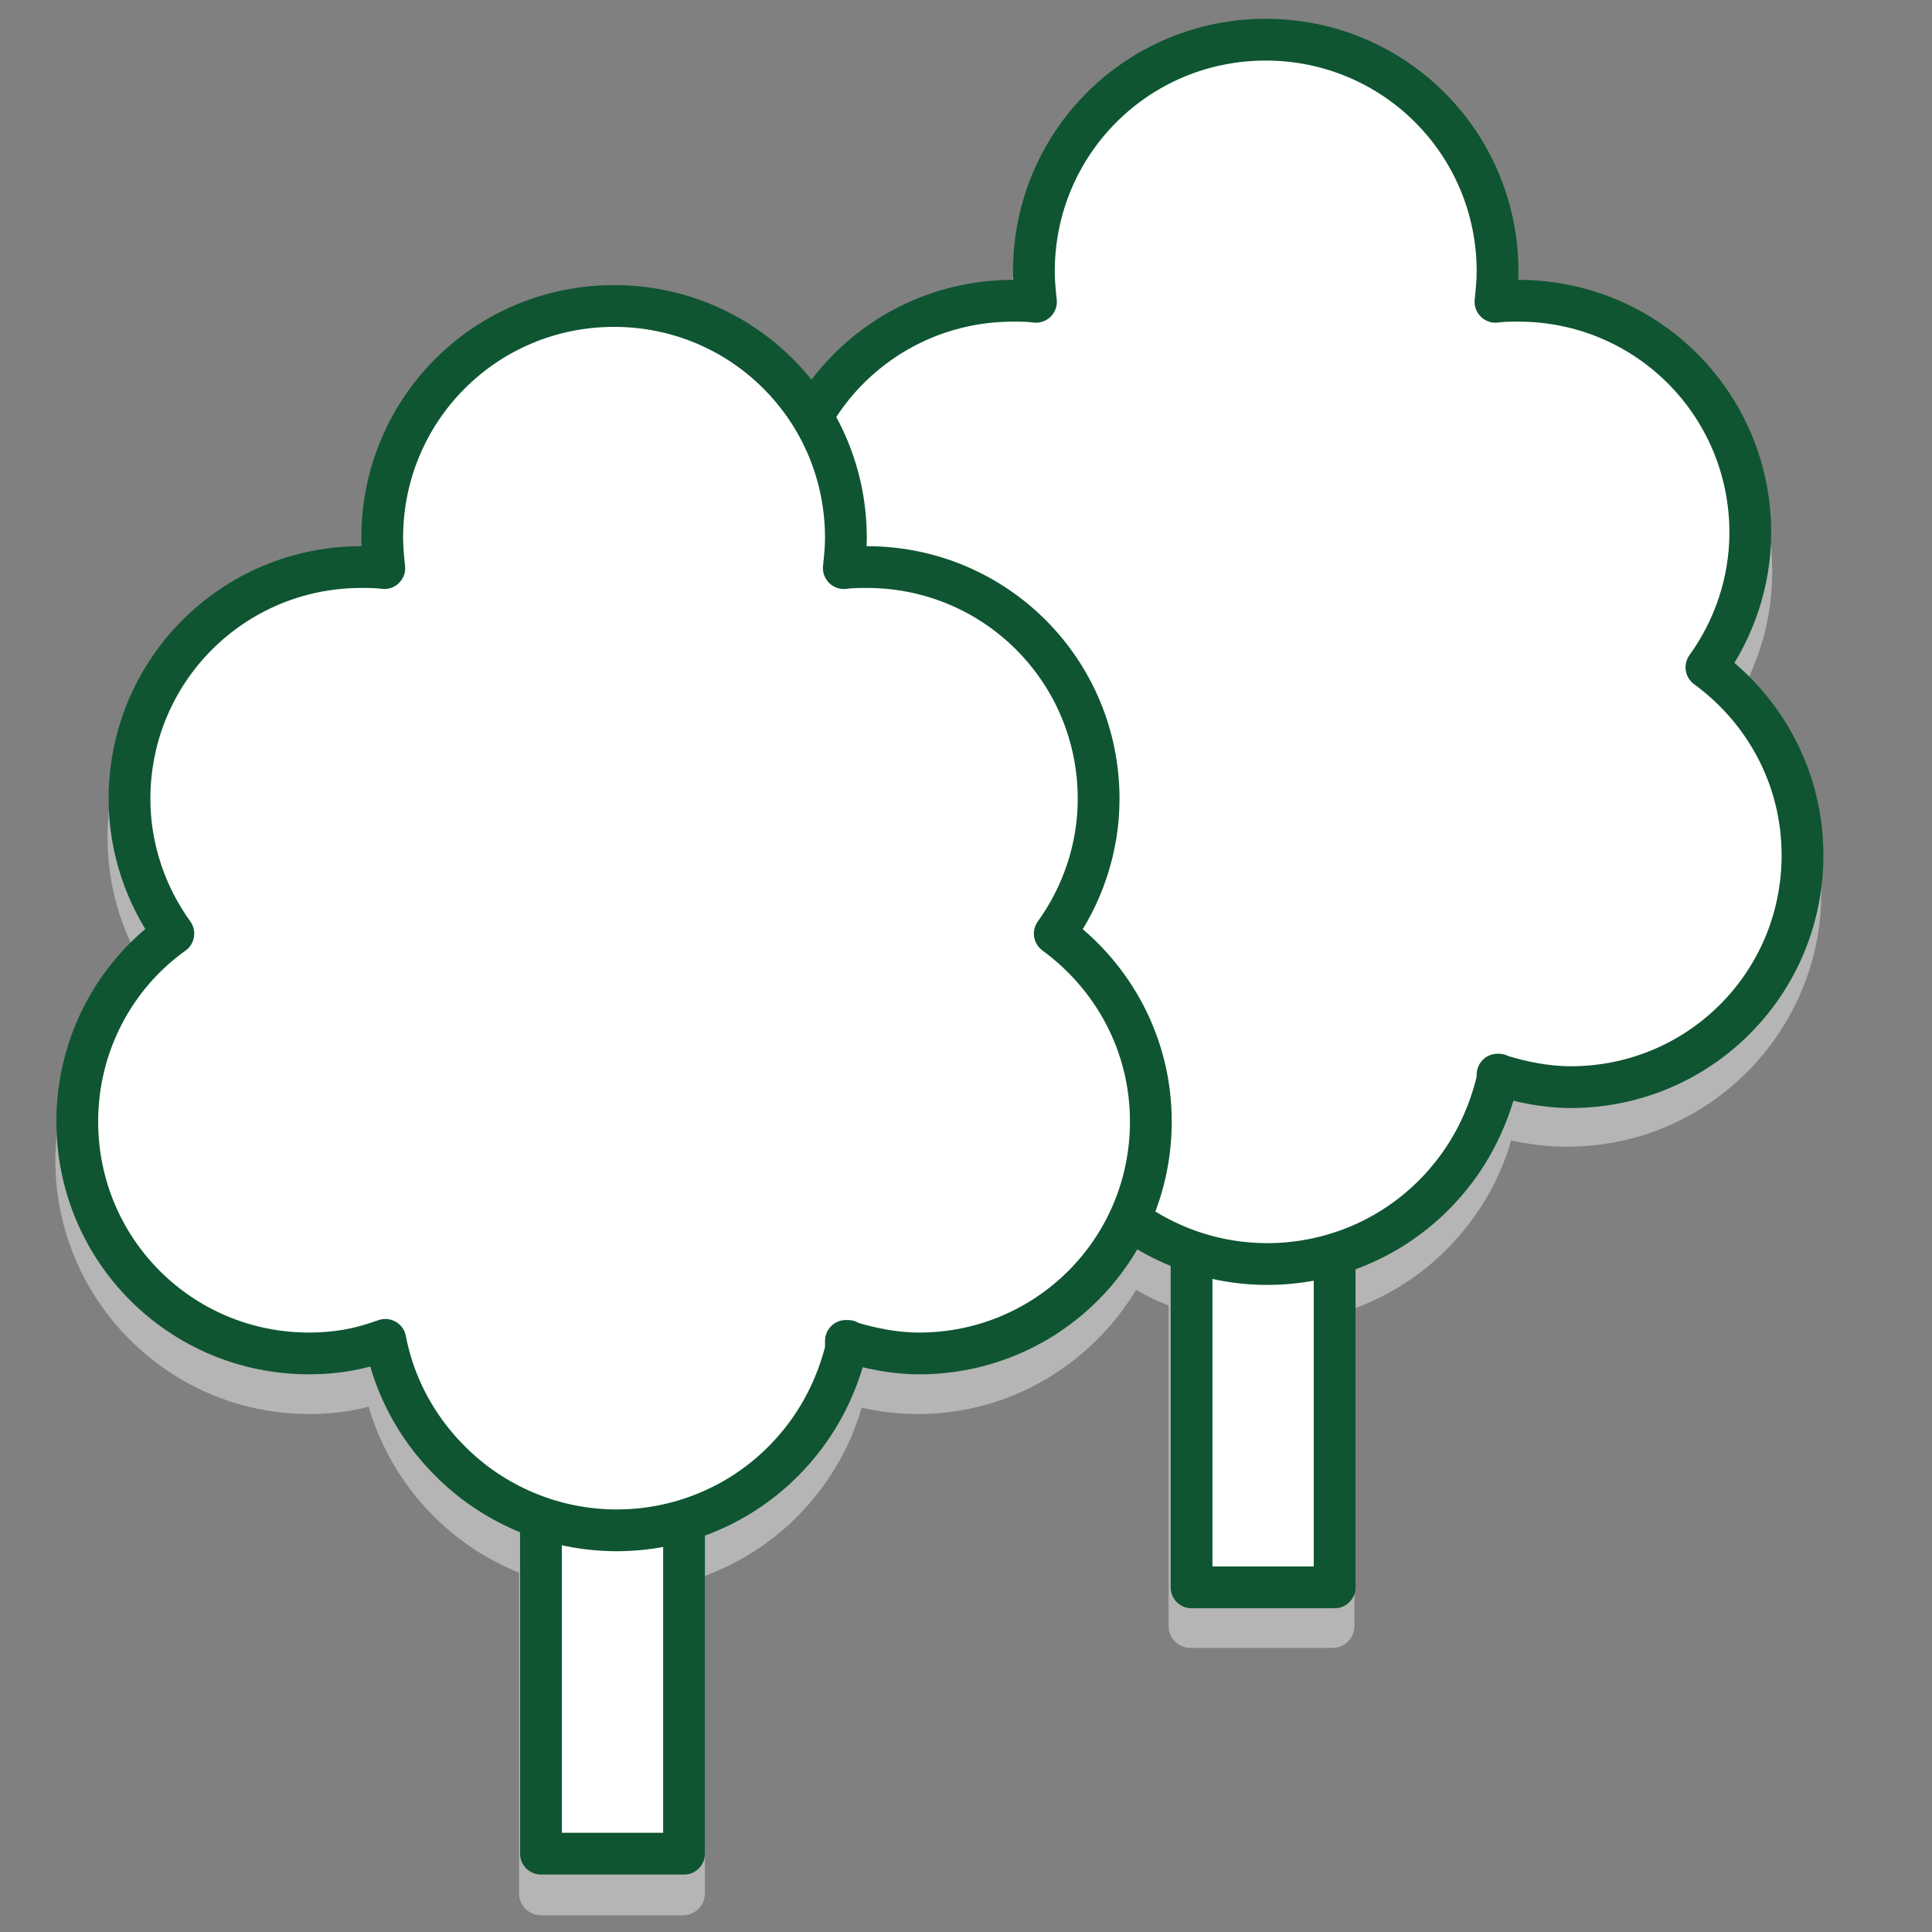
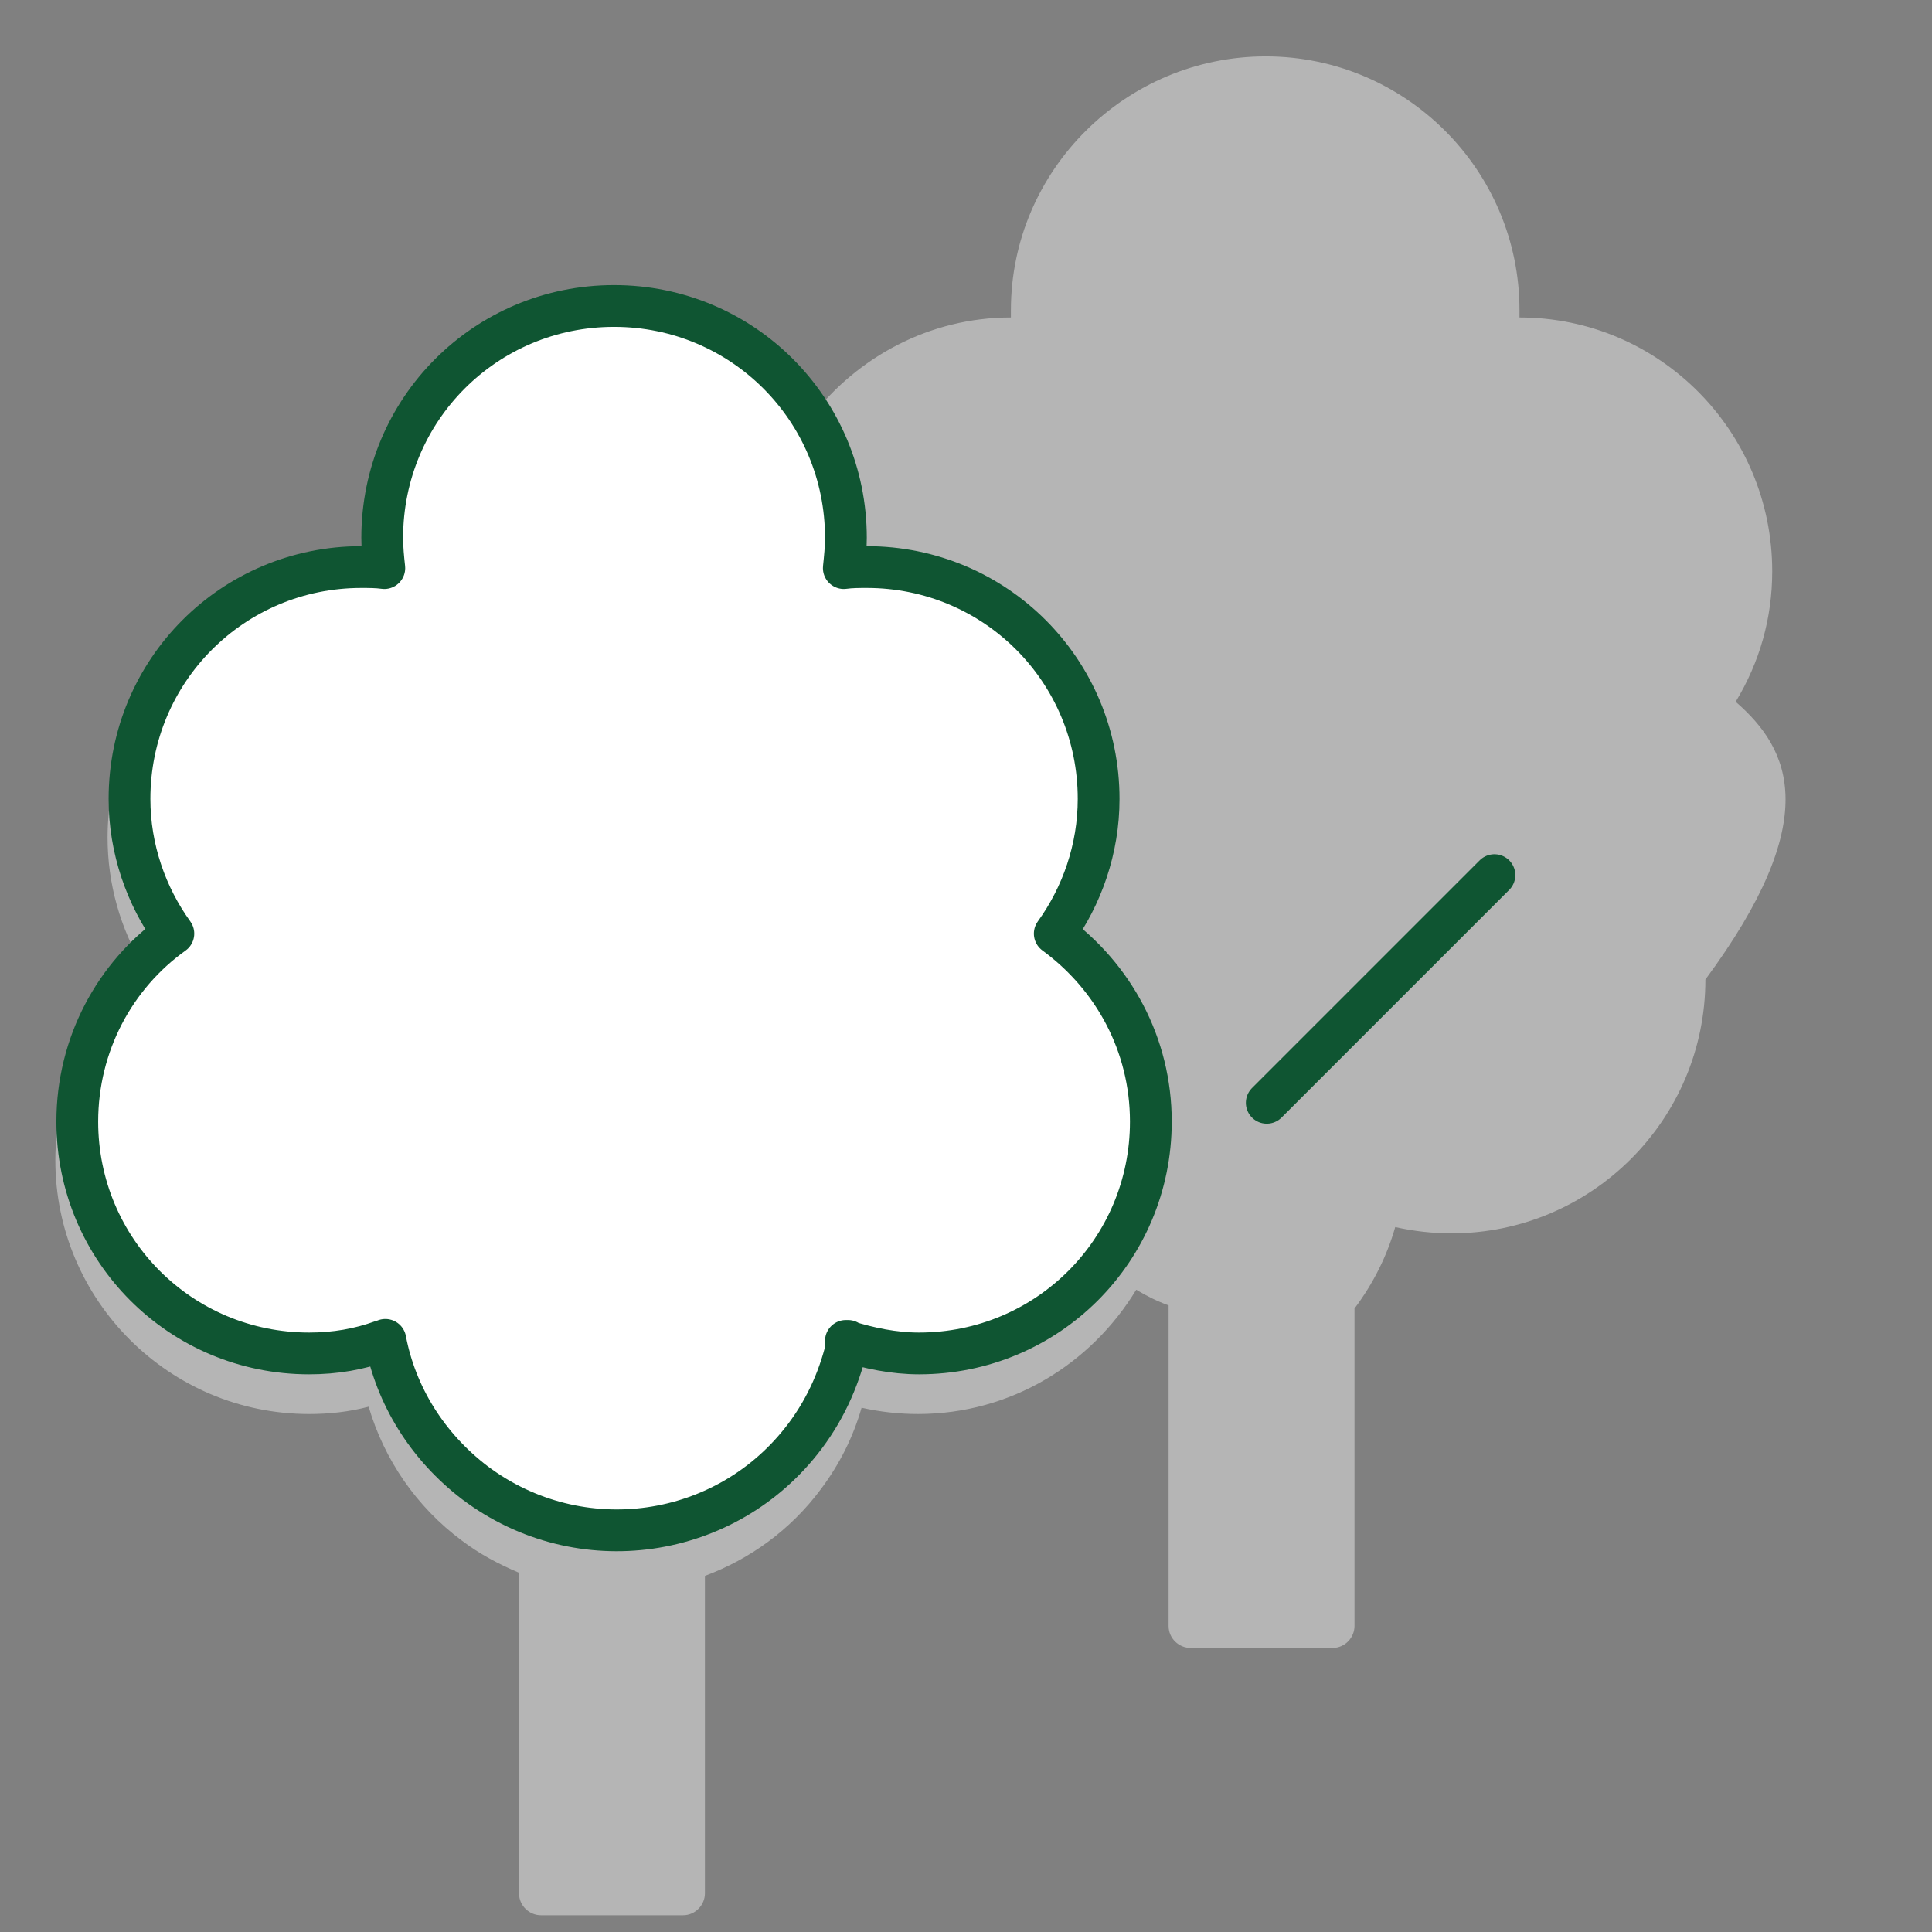
<svg xmlns="http://www.w3.org/2000/svg" version="1.1" x="0px" y="0px" viewBox="0 0 185 185" style="enable-background:new 0 0 185 185;" xml:space="preserve">
  <rect x="0" y="0" width="185" height="185" fill="#808080" stroke="none" />
  <style type="text/css">
	.st0{display:none;}
	.st1{display:inline;fill:#D2F0FA;}
	.st2{opacity:0.6;fill:#D9D9D9;}
	.st3{opacity:0.6;}
	.st4{fill:#D9D9D9;}
	.st5{opacity:0.6;fill:#D9D9D9;stroke:#D9D9D9;stroke-width:4;stroke-linecap:round;stroke-miterlimit:10;}
	.st6{fill:#D9D9D9;stroke:#D9D9D9;stroke-width:4;stroke-linecap:round;stroke-miterlimit:10;}
	.st7{fill:#D9D9D9;stroke:#D9D9D9;stroke-width:4;stroke-miterlimit:10;}
	.st8{fill:#FFFFFF;stroke:#FFFFFF;stroke-width:4;stroke-miterlimit:10;}
	.st9{fill:none;stroke:#D9D9D9;stroke-width:4;stroke-linecap:round;stroke-linejoin:round;stroke-miterlimit:10;}
	.st10{fill:#FFFFFF;stroke:#0F5532;stroke-width:4;stroke-linecap:round;stroke-miterlimit:10;}
	.st11{fill:#FFFFFF;stroke:#0F5532;stroke-width:4;stroke-linecap:round;stroke-linejoin:round;stroke-miterlimit:10;}
	.st12{fill:#FFFFFF;stroke:#0F5532;stroke-width:4;stroke-miterlimit:10;}
	.st13{fill:#FFFFFF;stroke:#0F5532;stroke-width:4;stroke-linejoin:round;stroke-miterlimit:10;}
	
		.st14{fill-rule:evenodd;clip-rule:evenodd;fill:#FFFFFF;stroke:#0F5532;stroke-width:4;stroke-linecap:round;stroke-miterlimit:10;}
	.st15{fill:#0F5532;}
	.st16{fill-rule:evenodd;clip-rule:evenodd;fill:#FFFFFF;}
	.st17{fill:none;stroke:#C5C5C5;stroke-width:3.795;stroke-linecap:round;stroke-miterlimit:10;}
	.st18{fill:none;stroke:#0F5532;stroke-width:4;stroke-linecap:round;stroke-miterlimit:10;}
	.st19{fill:none;stroke:#C5C5C5;stroke-width:3.795;stroke-miterlimit:10;}
	.st20{fill:#FFFFFF;}
	.st21{fill:none;stroke:#0F5532;stroke-width:4;stroke-miterlimit:10;}
	.st22{fill:#0F5532;stroke:#0F5532;stroke-width:4;stroke-linejoin:round;stroke-miterlimit:10;}
	.st23{fill:#0F5532;stroke:#FFFFFF;stroke-width:4.708;stroke-miterlimit:10;}
	.st24{fill:#FFFFFF;stroke:#0F5532;stroke-width:3.442;stroke-miterlimit:10;}
	.st25{fill:none;stroke:#C5C5C5;stroke-width:3.261;stroke-miterlimit:10;}
	.st26{fill:none;stroke:#C5C5C5;stroke-width:3.198;stroke-linecap:round;stroke-miterlimit:10;}
	.st27{fill:none;stroke:#0F5532;stroke-width:4;stroke-linecap:round;stroke-linejoin:round;stroke-miterlimit:10;}
	.st28{fill:none;stroke:#C5C5C5;stroke-width:4.208;stroke-linecap:round;stroke-miterlimit:10;}
	.st29{fill:#0F5532;stroke:#FFFFFF;stroke-width:6.162;stroke-miterlimit:10;}
	.st30{fill:#0F5532;stroke:#FFFFFF;stroke-width:3.992;stroke-miterlimit:10;}
	.st31{fill-rule:evenodd;clip-rule:evenodd;fill:#FFFFFF;stroke:#0F5532;stroke-width:4;stroke-miterlimit:10;}
	
		.st32{fill-rule:evenodd;clip-rule:evenodd;fill:#FFFFFF;stroke:#0F5532;stroke-width:4;stroke-linejoin:round;stroke-miterlimit:10;}
	.st33{fill-rule:evenodd;clip-rule:evenodd;fill:#0F5532;}
	.st34{fill:#343B43;}
	.st35{fill:#0F5532;stroke:#FFFFFF;stroke-width:4;stroke-miterlimit:10;}
	.st36{fill:#0F5532;stroke:#0F5532;stroke-width:4;stroke-miterlimit:10;}
	.st37{fill:none;stroke:#0F5532;stroke-width:4;stroke-linejoin:round;stroke-miterlimit:10;}
	.st38{fill:#FFFFFF;stroke:#0F5532;stroke-miterlimit:10;}
	.st39{fill:none;stroke:#FFFFFF;stroke-width:4;stroke-linecap:round;stroke-linejoin:round;stroke-miterlimit:10;}
	.st40{fill:none;stroke:#0F5532;stroke-width:3.5;stroke-linecap:round;stroke-linejoin:round;stroke-miterlimit:10;}
	.st41{fill:none;stroke:#4C4238;stroke-width:3.03;stroke-linecap:round;stroke-linejoin:round;stroke-miterlimit:10;}
	.st42{fill:none;stroke:#FFFFFF;stroke-width:3;stroke-linecap:round;stroke-linejoin:round;stroke-dasharray:11.724,11.724;}
	.st43{fill:#0F5532;stroke:#FFFFFF;stroke-width:4;stroke-linecap:round;stroke-linejoin:round;stroke-miterlimit:10;}
	.st44{fill:none;stroke:#0F5532;stroke-width:3.905;stroke-linecap:round;stroke-linejoin:round;stroke-miterlimit:10;}
	.st45{opacity:0.6;fill:none;stroke:#D9D9D9;stroke-width:4;stroke-linecap:round;stroke-miterlimit:10;}
	.st46{fill:#0F5532;stroke:#0F5532;stroke-width:4;stroke-linecap:round;stroke-miterlimit:10;}
	.st47{fill:#FFFFFF;stroke:#0F5532;stroke-width:2.799;stroke-linejoin:round;stroke-miterlimit:10;}
	.st48{fill:#FFFFFF;stroke:#0F5532;stroke-width:2.064;stroke-linejoin:round;stroke-miterlimit:10;}
	.st49{fill:none;stroke:#0F5532;stroke-width:4;stroke-miterlimit:10;enable-background:new    ;}
	.st50{fill:#FFFFFF;stroke:#0F5532;stroke-width:2.338;stroke-linejoin:round;stroke-miterlimit:10;}
	.st51{fill:none;stroke:#0F5532;stroke-width:4.694;stroke-miterlimit:10;enable-background:new    ;}
	
		.st52{fill-rule:evenodd;clip-rule:evenodd;fill:#FFFFFF;stroke:#0F5532;stroke-width:4;stroke-linecap:round;stroke-linejoin:round;stroke-miterlimit:10;}
	.st53{fill:#FFFFFF;stroke:#0F5532;stroke-width:1.677;stroke-linejoin:round;stroke-miterlimit:10;}
	.st54{fill:none;stroke:#0F5532;stroke-width:4;stroke-linecap:round;stroke-miterlimit:10;stroke-dasharray:0,10;}
	.st55{fill:#FFFFFF;stroke:#FFFFFF;stroke-width:1.916;stroke-miterlimit:10;}
	.st56{fill:#0F5532;stroke:#FFFFFF;stroke-width:1.919;stroke-miterlimit:10;}
	.st57{enable-background:new    ;}
	.st58{fill:none;stroke:#0F5532;stroke-width:5;stroke-linecap:round;stroke-miterlimit:10;}
	.st59{fill:none;stroke:#0F5532;stroke-width:5;stroke-linecap:round;stroke-miterlimit:10;stroke-dasharray:0,13.233;}
	.st60{fill:none;stroke:#C5C5C5;stroke-width:4;stroke-miterlimit:10;}
	.st61{fill:#FFFFFF;stroke:#0F5532;stroke-width:3.337;stroke-linecap:round;stroke-linejoin:round;stroke-miterlimit:10;}
	.st62{fill:none;stroke:#0F5532;stroke-width:3.337;stroke-linecap:round;stroke-linejoin:round;stroke-miterlimit:10;}
</style>
  <g id="Tekst" class="st0">
    <rect x="-869.1" y="-1825.2" class="st1" width="1690.8" height="3461.9" />
  </g>
  <g id="Schaduw">
-     <path class="st2" d="M166.2,67.2c2.3-3.8,3.5-8,3.5-12.5c0-13.4-10.8-24.3-24.2-24.3c0-0.2,0-0.5,0-0.7c0-13.4-10.9-24.3-24.3-24.3   S96.8,16.3,96.8,29.7c0,0.2,0,0.5,0,0.7c-7.8,0-14.7,3.8-19.1,9.5c-4.5-5.5-11.3-9-18.9-9c-13.4,0-24.3,10.9-24.3,24.3   c0,0.2,0,0.5,0,0.7c-13.4,0.1-24.2,11-24.2,24.3c0,4.4,1.2,8.7,3.5,12.5c-5.3,4.6-8.5,11.3-8.5,18.4c0,13.4,10.9,24.3,24.3,24.3   c1.9,0,3.8-0.2,5.7-0.7c1.5,5.1,4.6,9.6,8.9,12.8c1.7,1.3,3.6,2.3,5.5,3.1v30.7c0,1.2,1,2.1,2.1,2.1h13.6c1.2,0,2.1-1,2.1-2.1   v-30.4c4.3-1.6,8.2-4.4,11.1-8.3c1.8-2.4,3.1-5,3.9-7.8c1.8,0.4,3.6,0.6,5.4,0.6c8.9,0,16.6-4.8,20.9-11.9c1,0.6,2,1.1,3.1,1.5   v30.7c0,1.2,1,2.1,2.1,2.1h13.6c1.2,0,2.1-1,2.1-2.1v-30.4c4.3-1.6,8.2-4.4,11.1-8.3c1.8-2.4,3.1-5,3.9-7.8   c1.8,0.4,3.6,0.6,5.4,0.6c13.4,0,24.3-10.9,24.3-24.3C174.6,78.5,171.5,71.8,166.2,67.2z" />
+     <path class="st2" d="M166.2,67.2c2.3-3.8,3.5-8,3.5-12.5c0-13.4-10.8-24.3-24.2-24.3c0-0.2,0-0.5,0-0.7c0-13.4-10.9-24.3-24.3-24.3   S96.8,16.3,96.8,29.7c0,0.2,0,0.5,0,0.7c-7.8,0-14.7,3.8-19.1,9.5c-4.5-5.5-11.3-9-18.9-9c-13.4,0-24.3,10.9-24.3,24.3   c0,0.2,0,0.5,0,0.7c-13.4,0.1-24.2,11-24.2,24.3c0,4.4,1.2,8.7,3.5,12.5c-5.3,4.6-8.5,11.3-8.5,18.4c0,13.4,10.9,24.3,24.3,24.3   c1.9,0,3.8-0.2,5.7-0.7c1.5,5.1,4.6,9.6,8.9,12.8c1.7,1.3,3.6,2.3,5.5,3.1v30.7c0,1.2,1,2.1,2.1,2.1h13.6c1.2,0,2.1-1,2.1-2.1   v-30.4c4.3-1.6,8.2-4.4,11.1-8.3c1.8-2.4,3.1-5,3.9-7.8c1.8,0.4,3.6,0.6,5.4,0.6c8.9,0,16.6-4.8,20.9-11.9c1,0.6,2,1.1,3.1,1.5   v30.7c0,1.2,1,2.1,2.1,2.1h13.6c1.2,0,2.1-1,2.1-2.1v-30.4c1.8-2.4,3.1-5,3.9-7.8   c1.8,0.4,3.6,0.6,5.4,0.6c13.4,0,24.3-10.9,24.3-24.3C174.6,78.5,171.5,71.8,166.2,67.2z" />
  </g>
  <g id="Iconen">
    <g>
-       <polyline class="st11" points="114.1,102.8 114.1,152 127.8,152 127.8,102.8   " />
      <g>
        <g>
          <g>
            <line class="st11" x1="121.3" y1="105.6" x2="143.1" y2="83.8" />
-             <line class="st11" x1="99.1" y1="68.7" x2="120.9" y2="90.5" />
          </g>
        </g>
-         <path class="st11" d="M99.2,102.8c1,5.3,4,10.2,8.6,13.7c10,7.5,24.1,5.5,31.6-4.5c2.1-2.8,3.4-5.9,4.1-9.1l-0.1,0.6     c0-0.2,0-0.4,0-0.6c2.2,0.7,4.6,1.2,7,1.2c12.3,0,22.2-9.9,22.2-22.2c0-7.4-3.6-13.9-9.2-18c2.6-3.6,4.2-8.1,4.2-12.9     c0-12.3-9.9-22.2-22.2-22.2c-0.7,0-1.5,0-2.2,0.1c0.1-1,0.2-1.9,0.2-2.9c0-12.3-9.9-22.2-22.2-22.2c-12.3,0-22.2,9.9-22.2,22.2     c0,1,0.1,2,0.2,2.9c-0.7-0.1-1.5-0.1-2.2-0.1c-12.3,0-22.2,9.9-22.2,22.2c0,4.8,1.6,9.3,4.2,12.9c-5.6,4-9.2,10.6-9.2,18     c0,12.3,9.9,22.2,22.2,22.2c2.5,0,4.8-0.4,7-1.2c0,0.2,0,0.4,0,0.6L99.2,102.8z" />
      </g>
    </g>
    <g>
-       <polyline class="st11" points="51.8,128.3 51.8,177.5 65.5,177.5 65.5,128.3   " />
      <g>
        <g>
          <g>
            <line class="st11" x1="59" y1="131.1" x2="80.8" y2="109.3" />
-             <line class="st11" x1="36.8" y1="94.2" x2="58.6" y2="116" />
          </g>
        </g>
        <path class="st11" d="M36.9,128.3c1,5.3,4,10.2,8.6,13.7c10,7.5,24.1,5.5,31.6-4.5c2.1-2.8,3.4-5.9,4.1-9.1L81,129     c0-0.2,0-0.4,0-0.6c2.2,0.7,4.6,1.2,7,1.2c12.3,0,22.2-9.9,22.2-22.2c0-7.4-3.6-13.9-9.2-18c2.6-3.6,4.2-8.1,4.2-12.9     c0-12.3-9.9-22.2-22.2-22.2c-0.7,0-1.5,0-2.2,0.1c0.1-1,0.2-1.9,0.2-2.9c0-12.3-9.9-22.2-22.2-22.2c-12.3,0-22.2,9.9-22.2,22.2     c0,1,0.1,2,0.2,2.9c-0.7-0.1-1.5-0.1-2.2-0.1c-12.3,0-22.2,9.9-22.2,22.2c0,4.8,1.6,9.3,4.2,12.9c-5.6,4-9.2,10.6-9.2,18     c0,12.3,9.9,22.2,22.2,22.2c2.5,0,4.8-0.4,7-1.2c0,0.2,0,0.4,0,0.6L36.9,128.3z" />
      </g>
    </g>
  </g>
</svg>